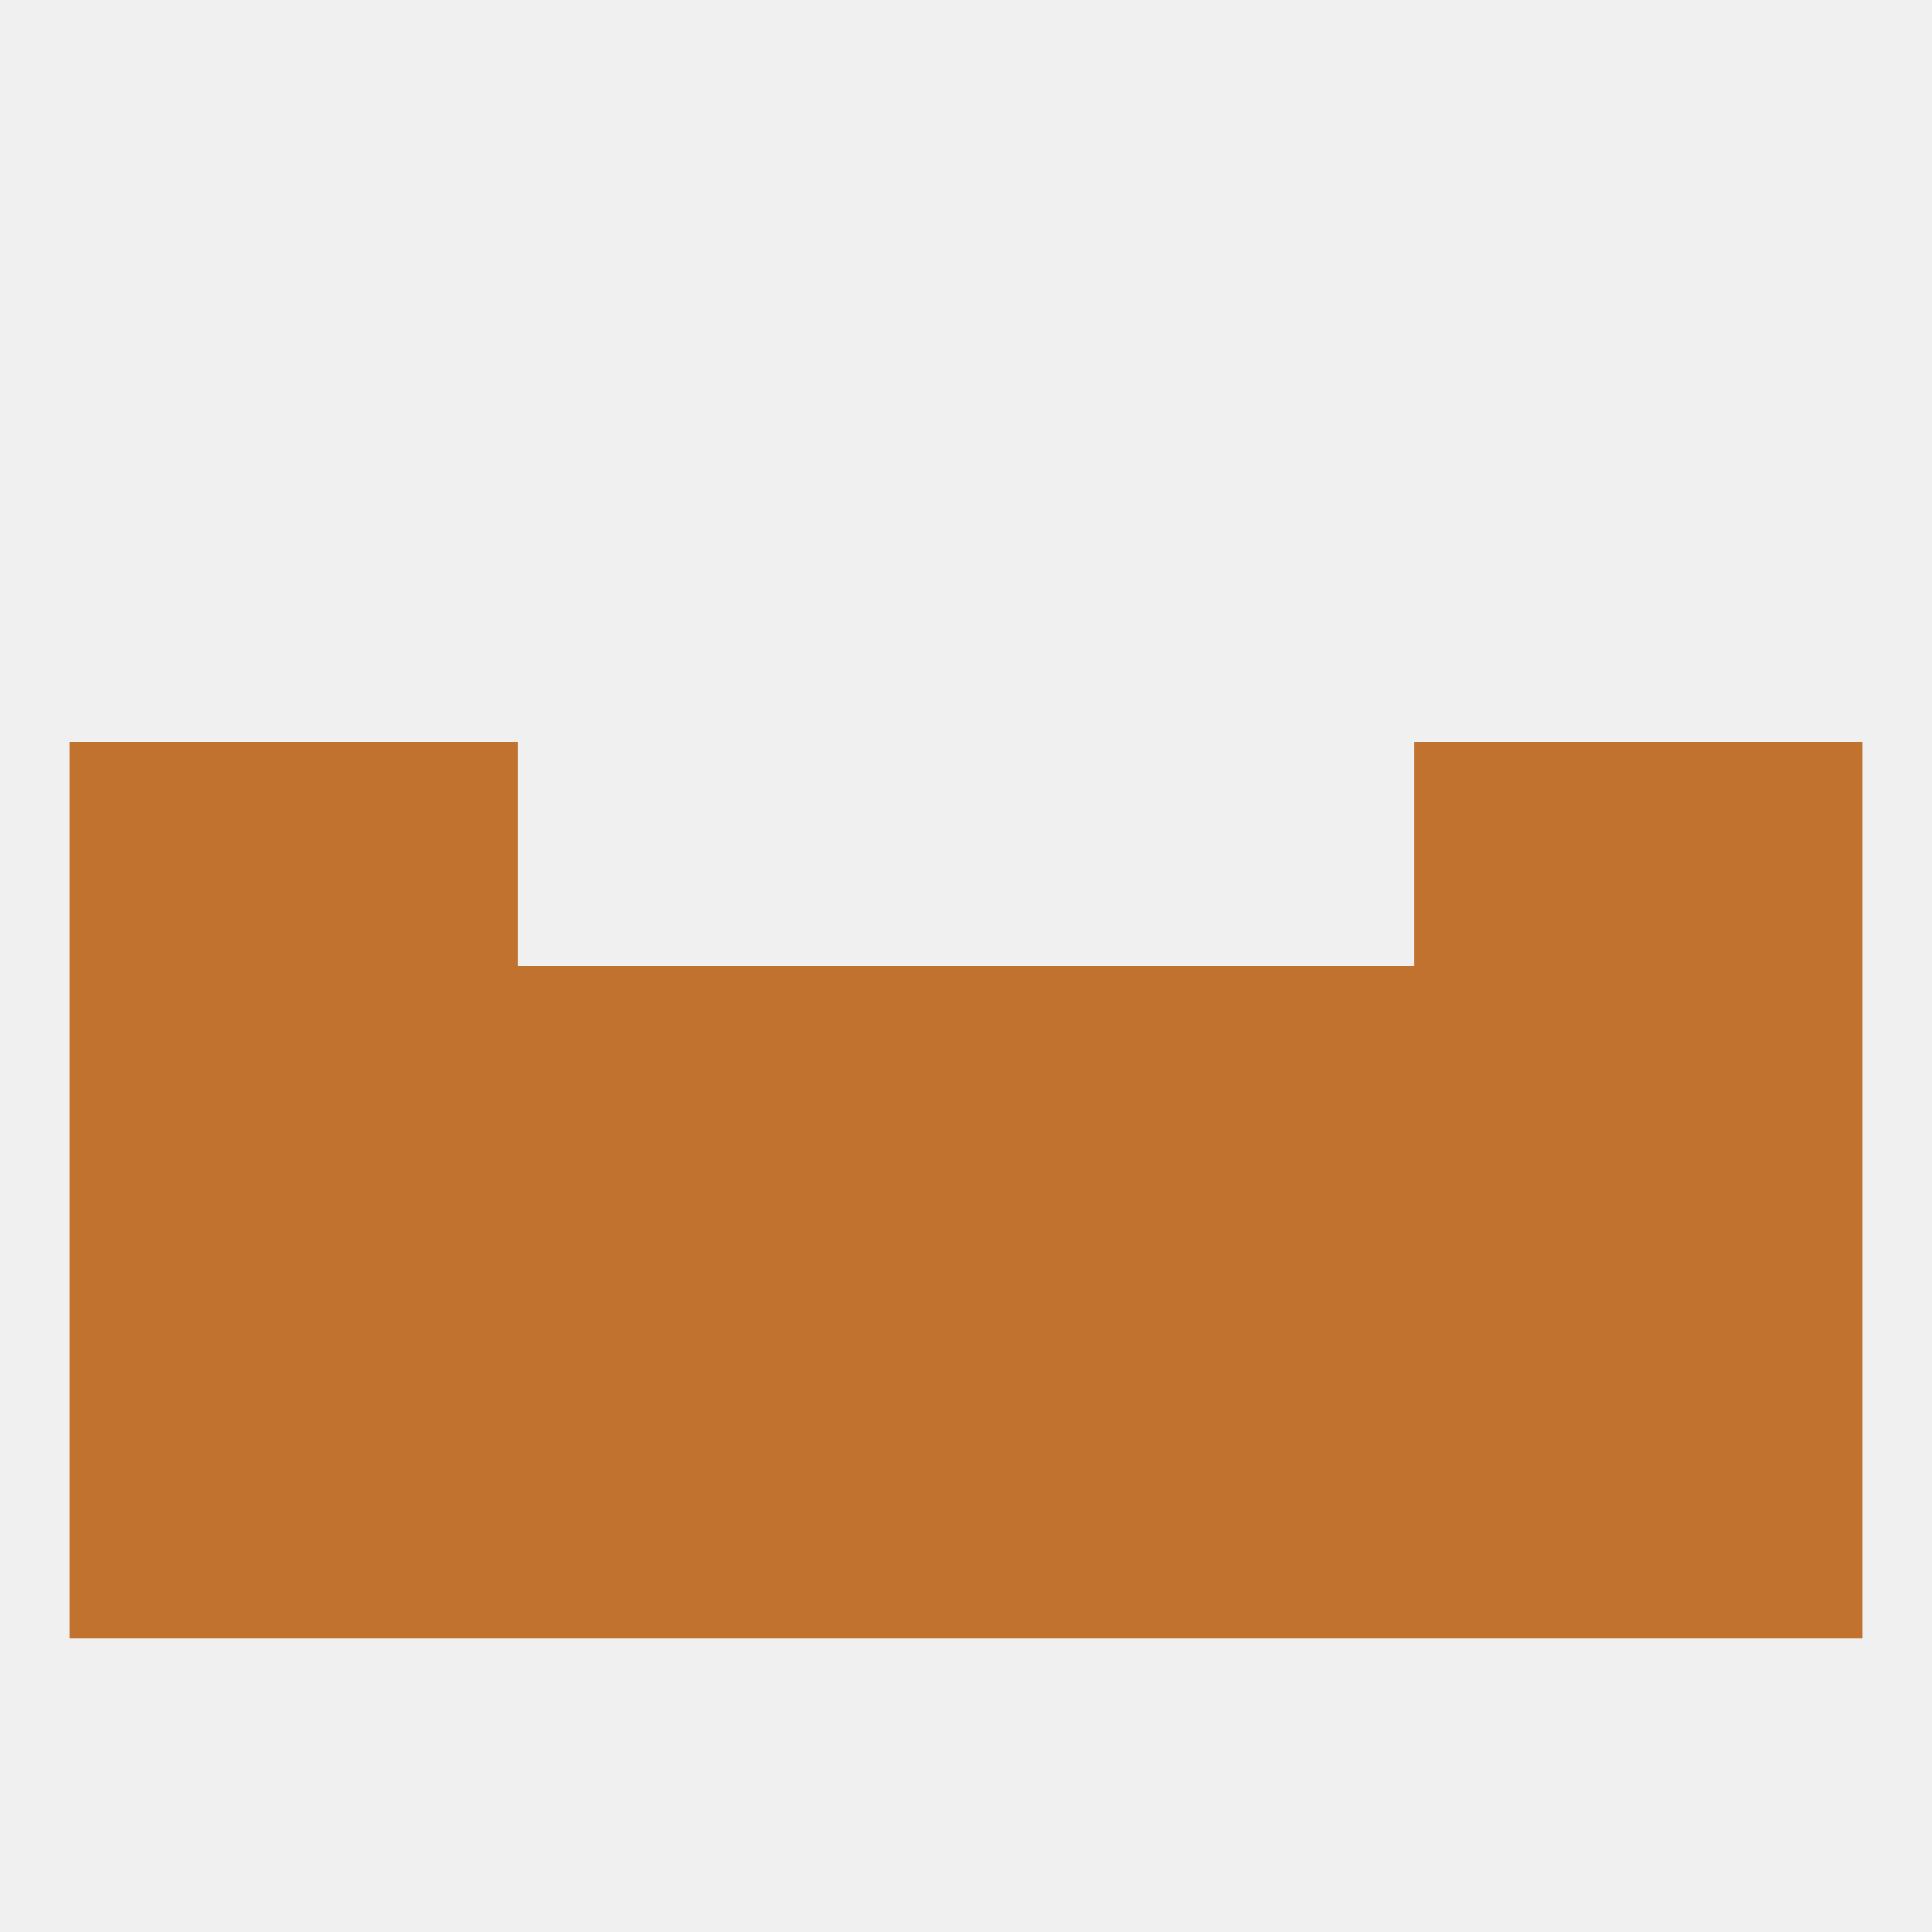
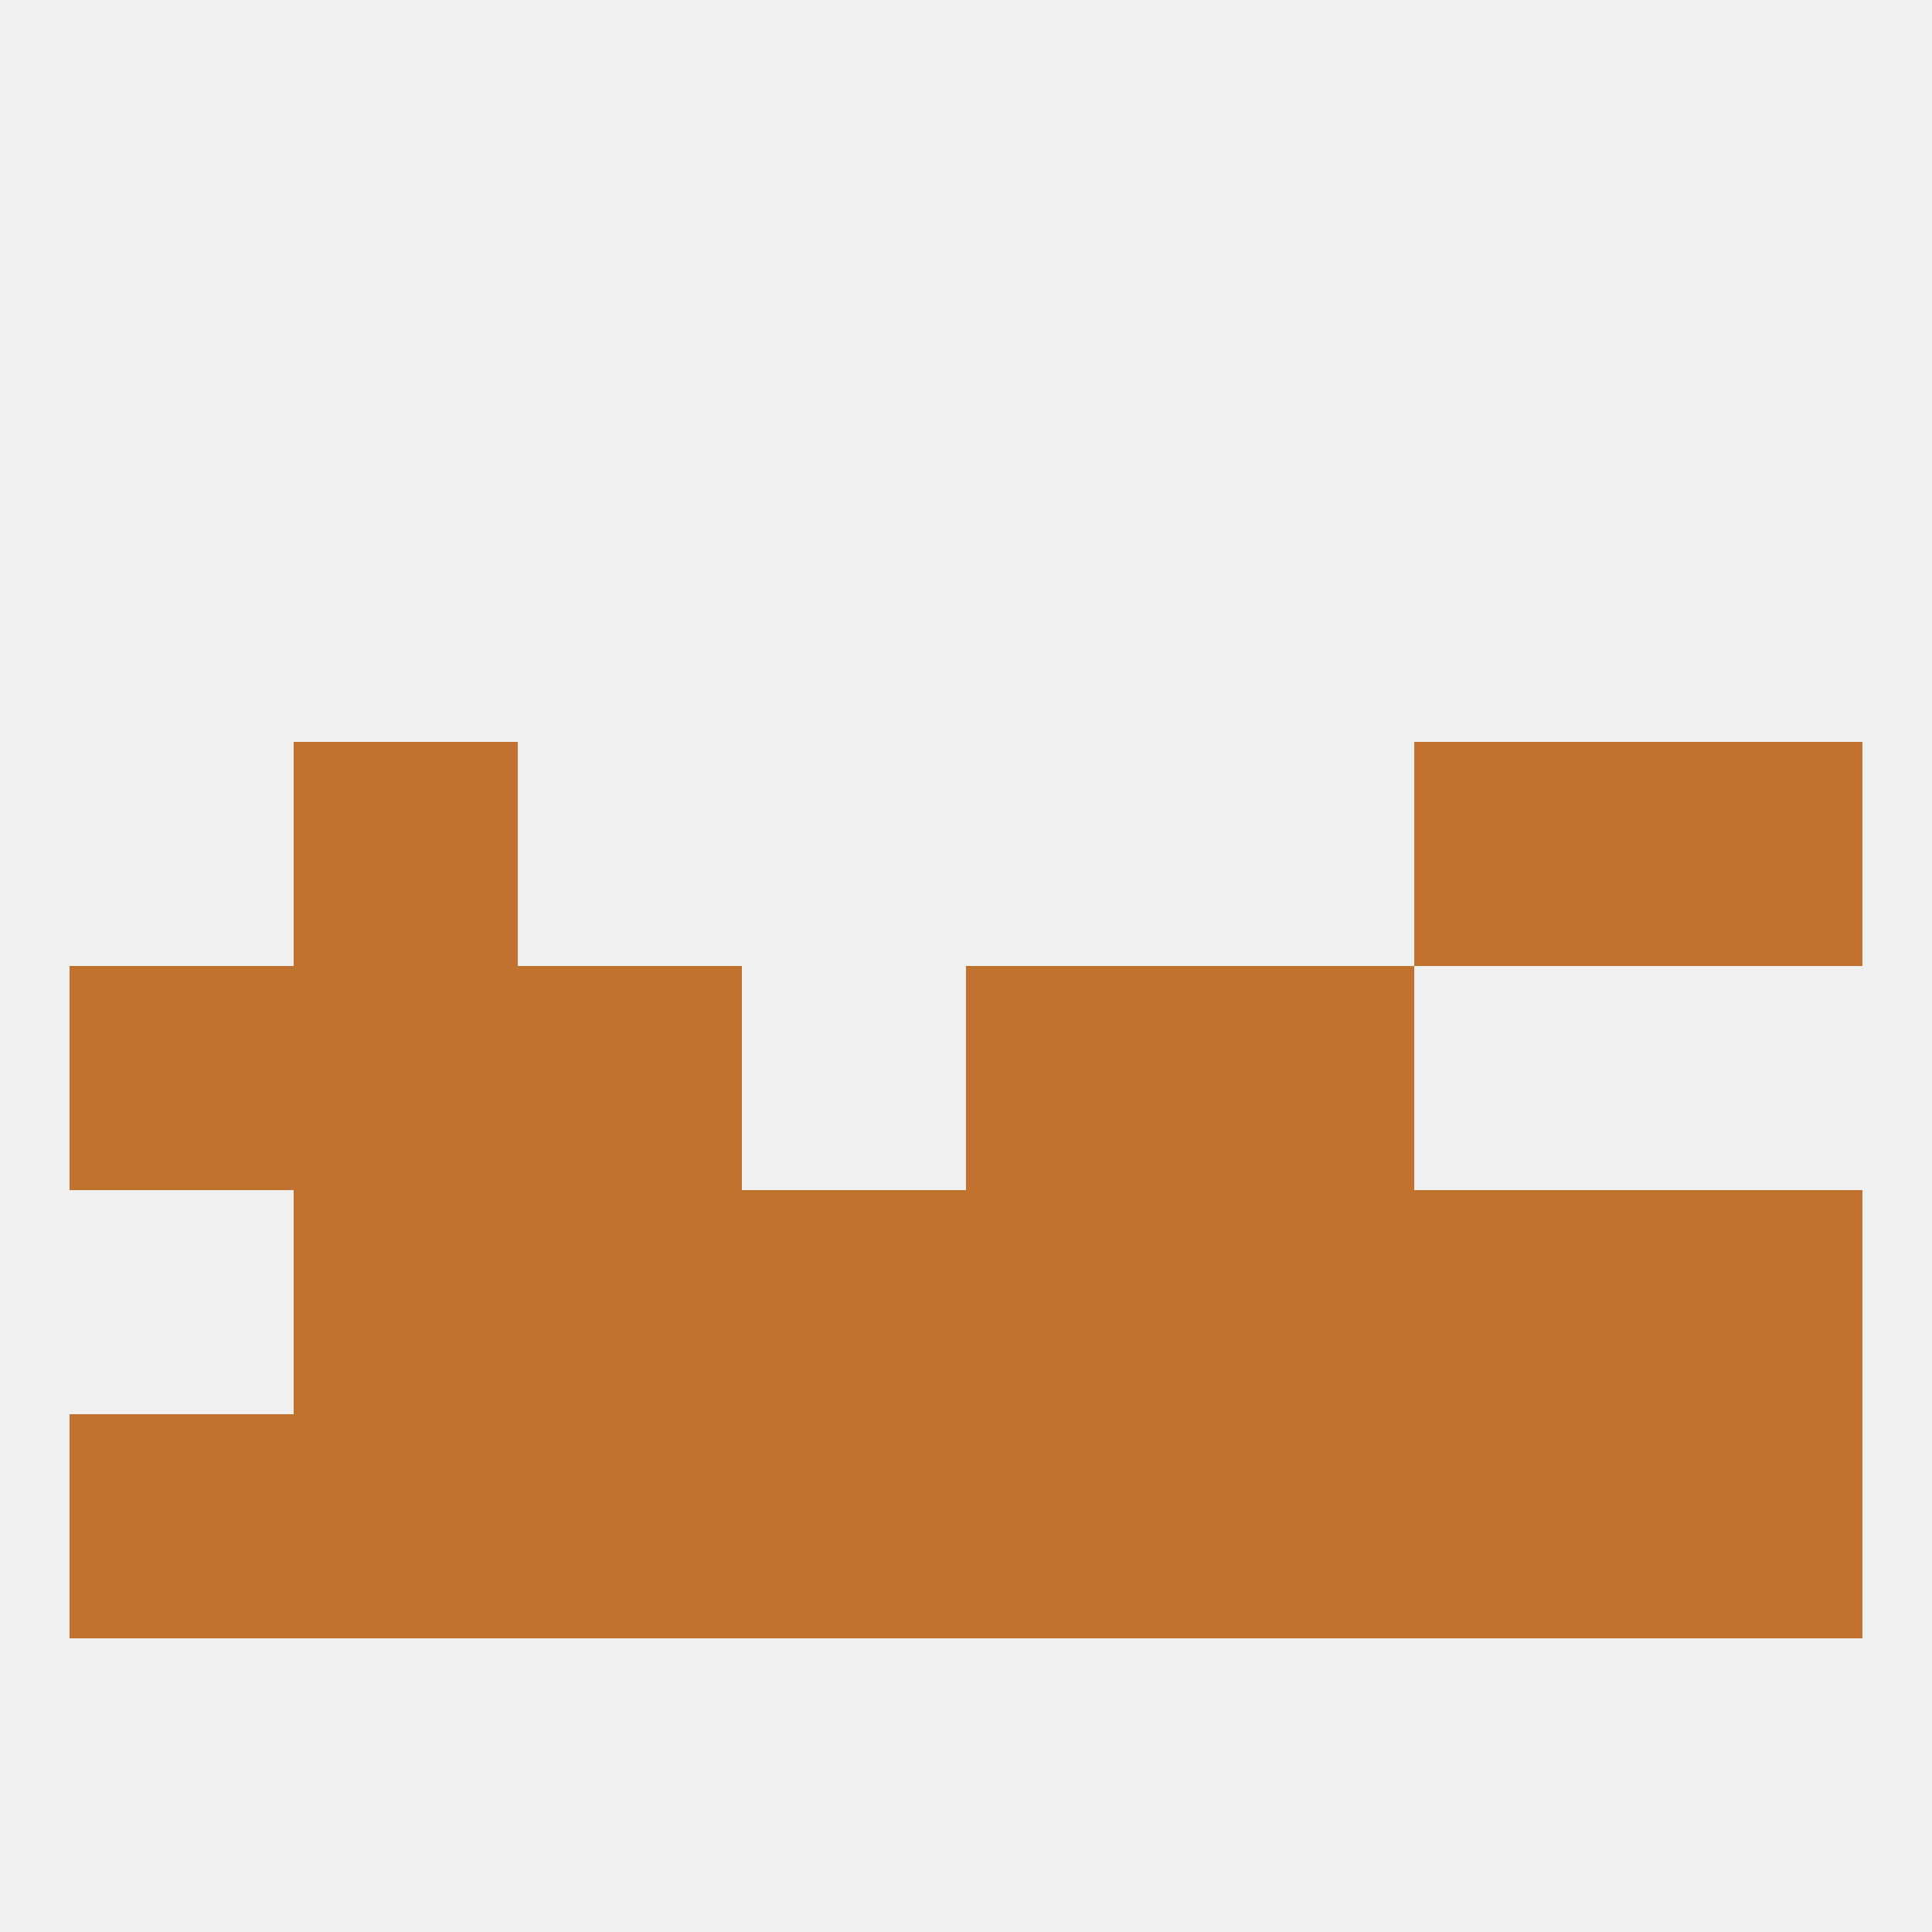
<svg xmlns="http://www.w3.org/2000/svg" version="1.1" baseprofile="full" width="250" height="250" viewBox="0 0 250 250">
  <rect width="100%" height="100%" fill="rgba(240,240,240,255)" />
  <rect x="125" y="183" width="29" height="29" fill="rgba(192,114,46,255)" />
  <rect x="67" y="183" width="29" height="29" fill="rgba(192,114,46,255)" />
  <rect x="154" y="183" width="29" height="29" fill="rgba(192,114,46,255)" />
  <rect x="38" y="183" width="29" height="29" fill="rgba(192,114,46,255)" />
  <rect x="183" y="183" width="29" height="29" fill="rgba(192,114,46,255)" />
  <rect x="9" y="183" width="29" height="29" fill="rgba(192,114,46,255)" />
  <rect x="212" y="183" width="29" height="29" fill="rgba(192,114,46,255)" />
  <rect x="96" y="183" width="29" height="29" fill="rgba(192,114,46,255)" />
  <rect x="154" y="125" width="29" height="29" fill="rgba(192,114,46,255)" />
-   <rect x="212" y="125" width="29" height="29" fill="rgba(192,114,46,255)" />
-   <rect x="96" y="125" width="29" height="29" fill="rgba(192,114,46,255)" />
  <rect x="9" y="125" width="29" height="29" fill="rgba(192,114,46,255)" />
  <rect x="38" y="125" width="29" height="29" fill="rgba(192,114,46,255)" />
-   <rect x="183" y="125" width="29" height="29" fill="rgba(192,114,46,255)" />
  <rect x="125" y="125" width="29" height="29" fill="rgba(192,114,46,255)" />
  <rect x="67" y="125" width="29" height="29" fill="rgba(192,114,46,255)" />
  <rect x="38" y="96" width="29" height="29" fill="rgba(192,114,46,255)" />
  <rect x="183" y="96" width="29" height="29" fill="rgba(192,114,46,255)" />
-   <rect x="9" y="96" width="29" height="29" fill="rgba(192,114,46,255)" />
  <rect x="212" y="96" width="29" height="29" fill="rgba(192,114,46,255)" />
  <rect x="67" y="154" width="29" height="29" fill="rgba(192,114,46,255)" />
  <rect x="38" y="154" width="29" height="29" fill="rgba(192,114,46,255)" />
  <rect x="212" y="154" width="29" height="29" fill="rgba(192,114,46,255)" />
  <rect x="96" y="154" width="29" height="29" fill="rgba(192,114,46,255)" />
  <rect x="125" y="154" width="29" height="29" fill="rgba(192,114,46,255)" />
  <rect x="154" y="154" width="29" height="29" fill="rgba(192,114,46,255)" />
  <rect x="183" y="154" width="29" height="29" fill="rgba(192,114,46,255)" />
-   <rect x="9" y="154" width="29" height="29" fill="rgba(192,114,46,255)" />
</svg>